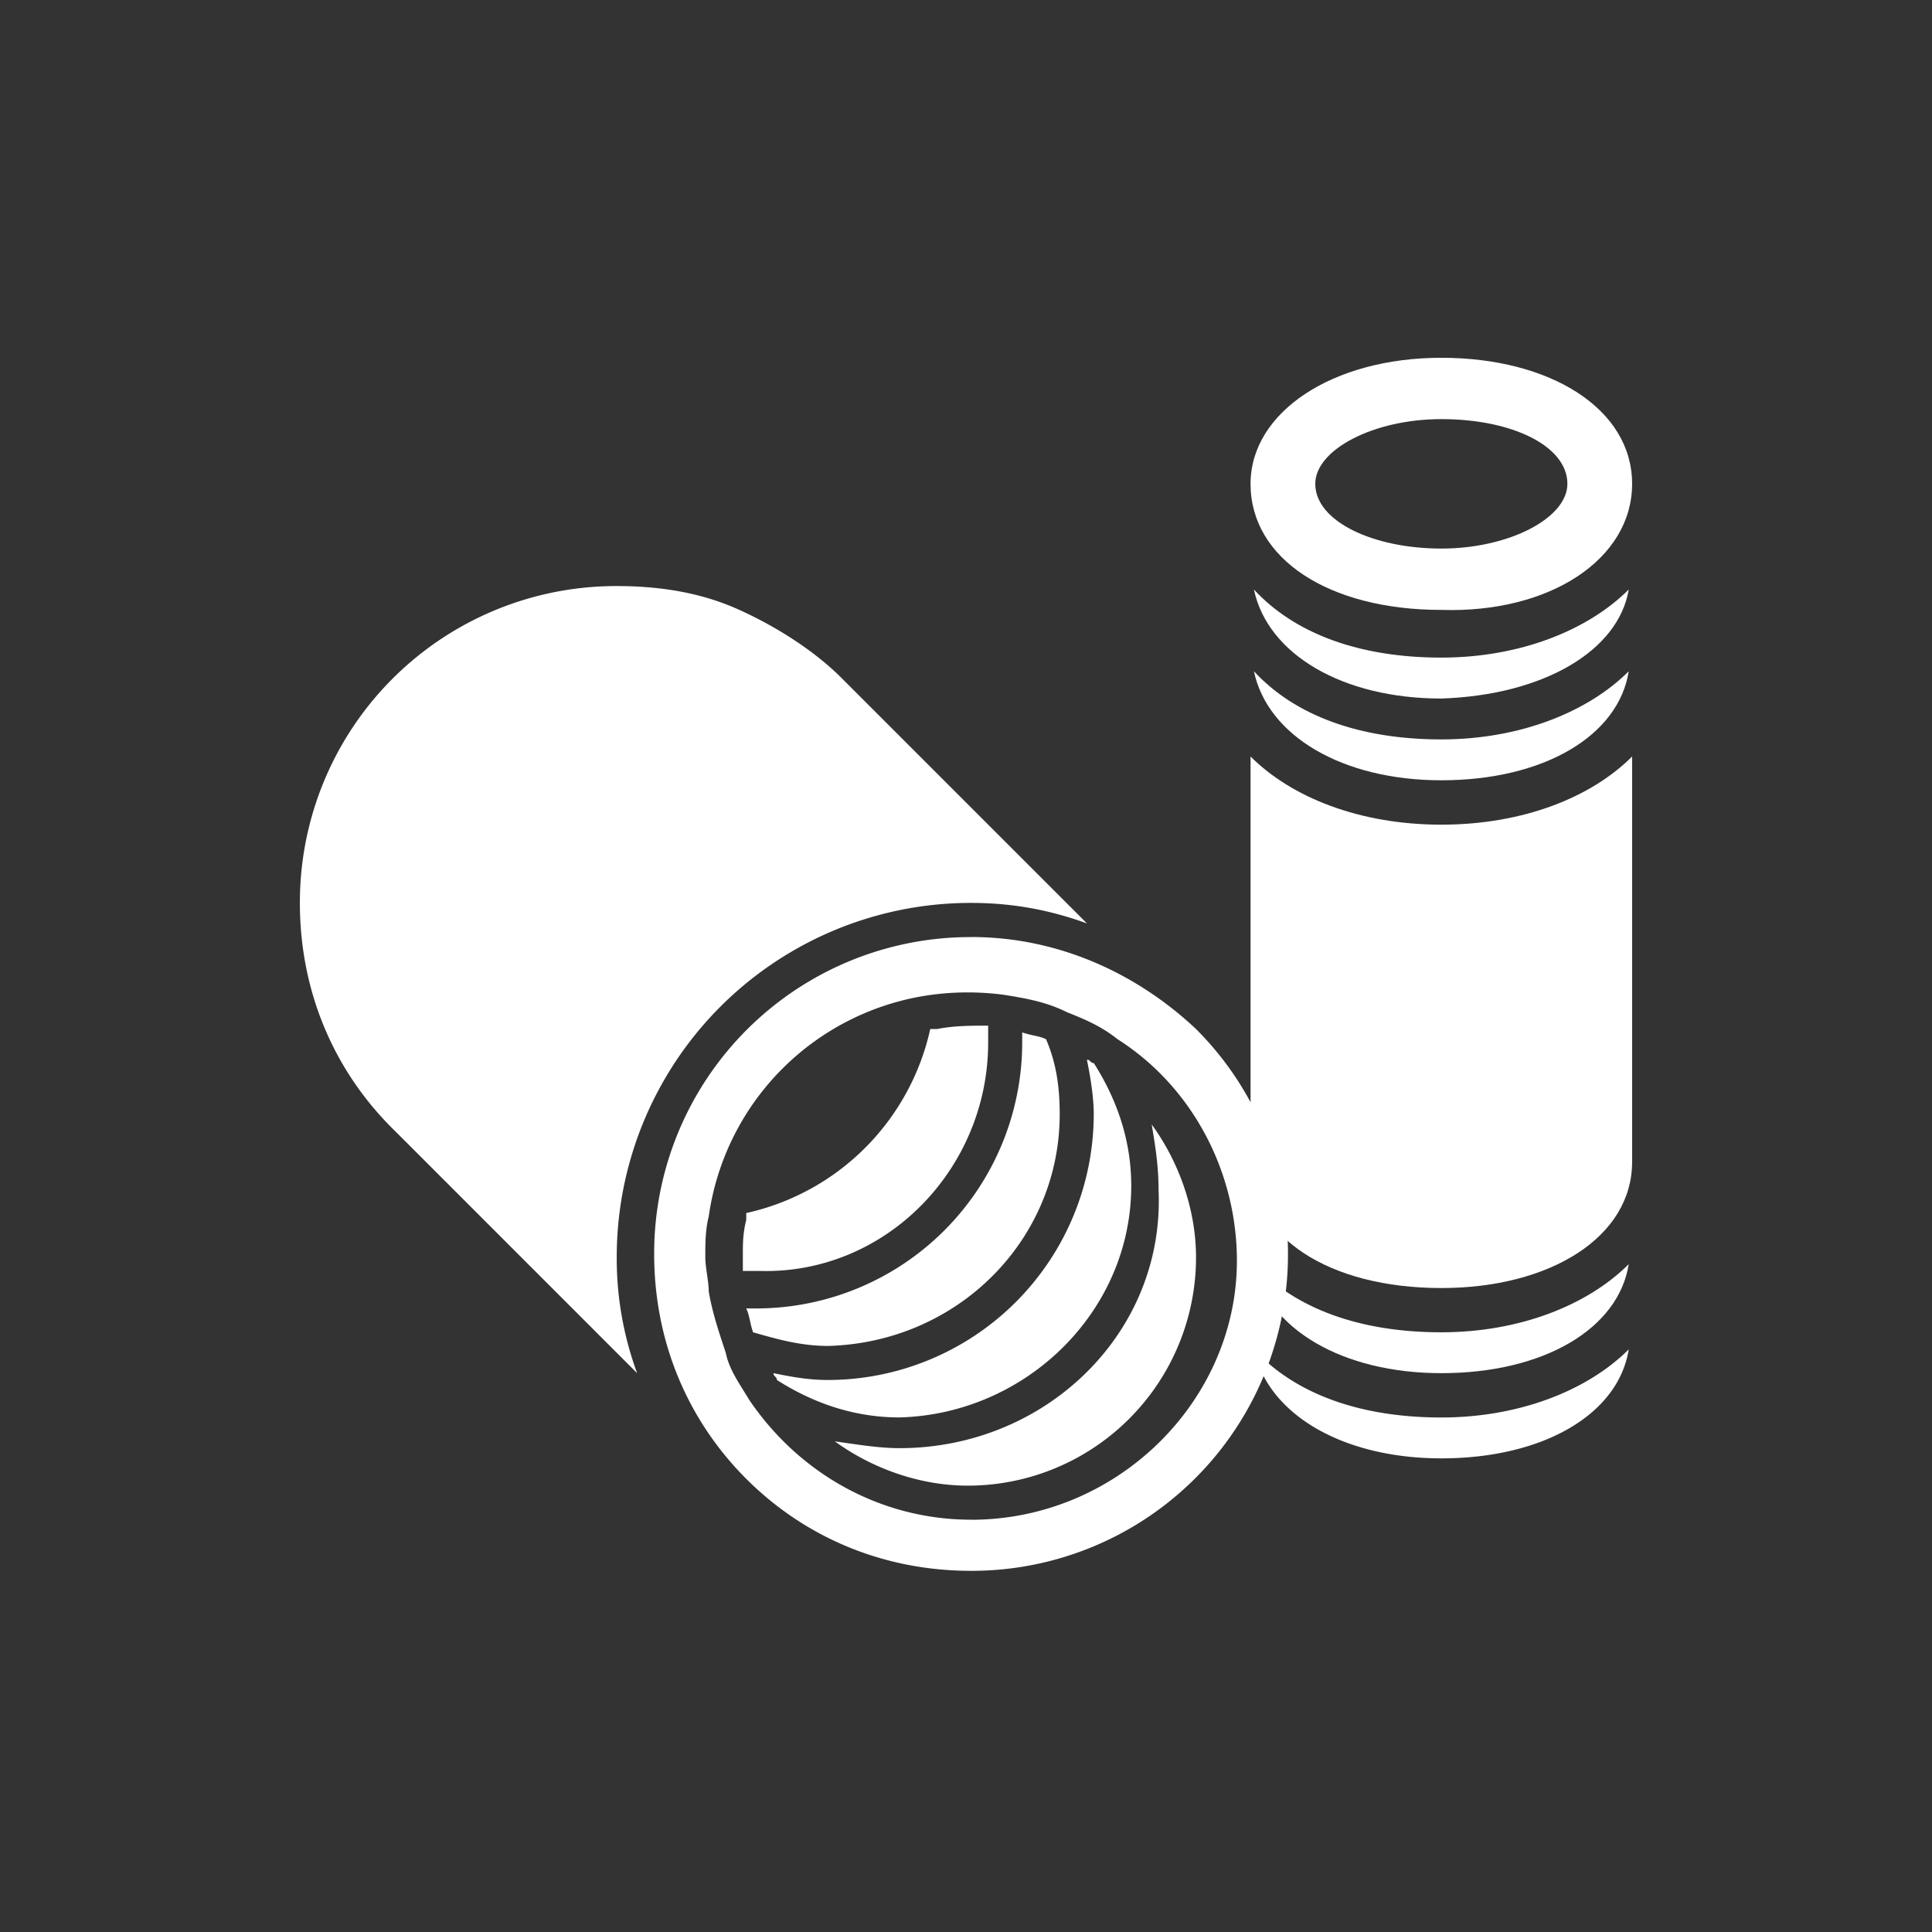
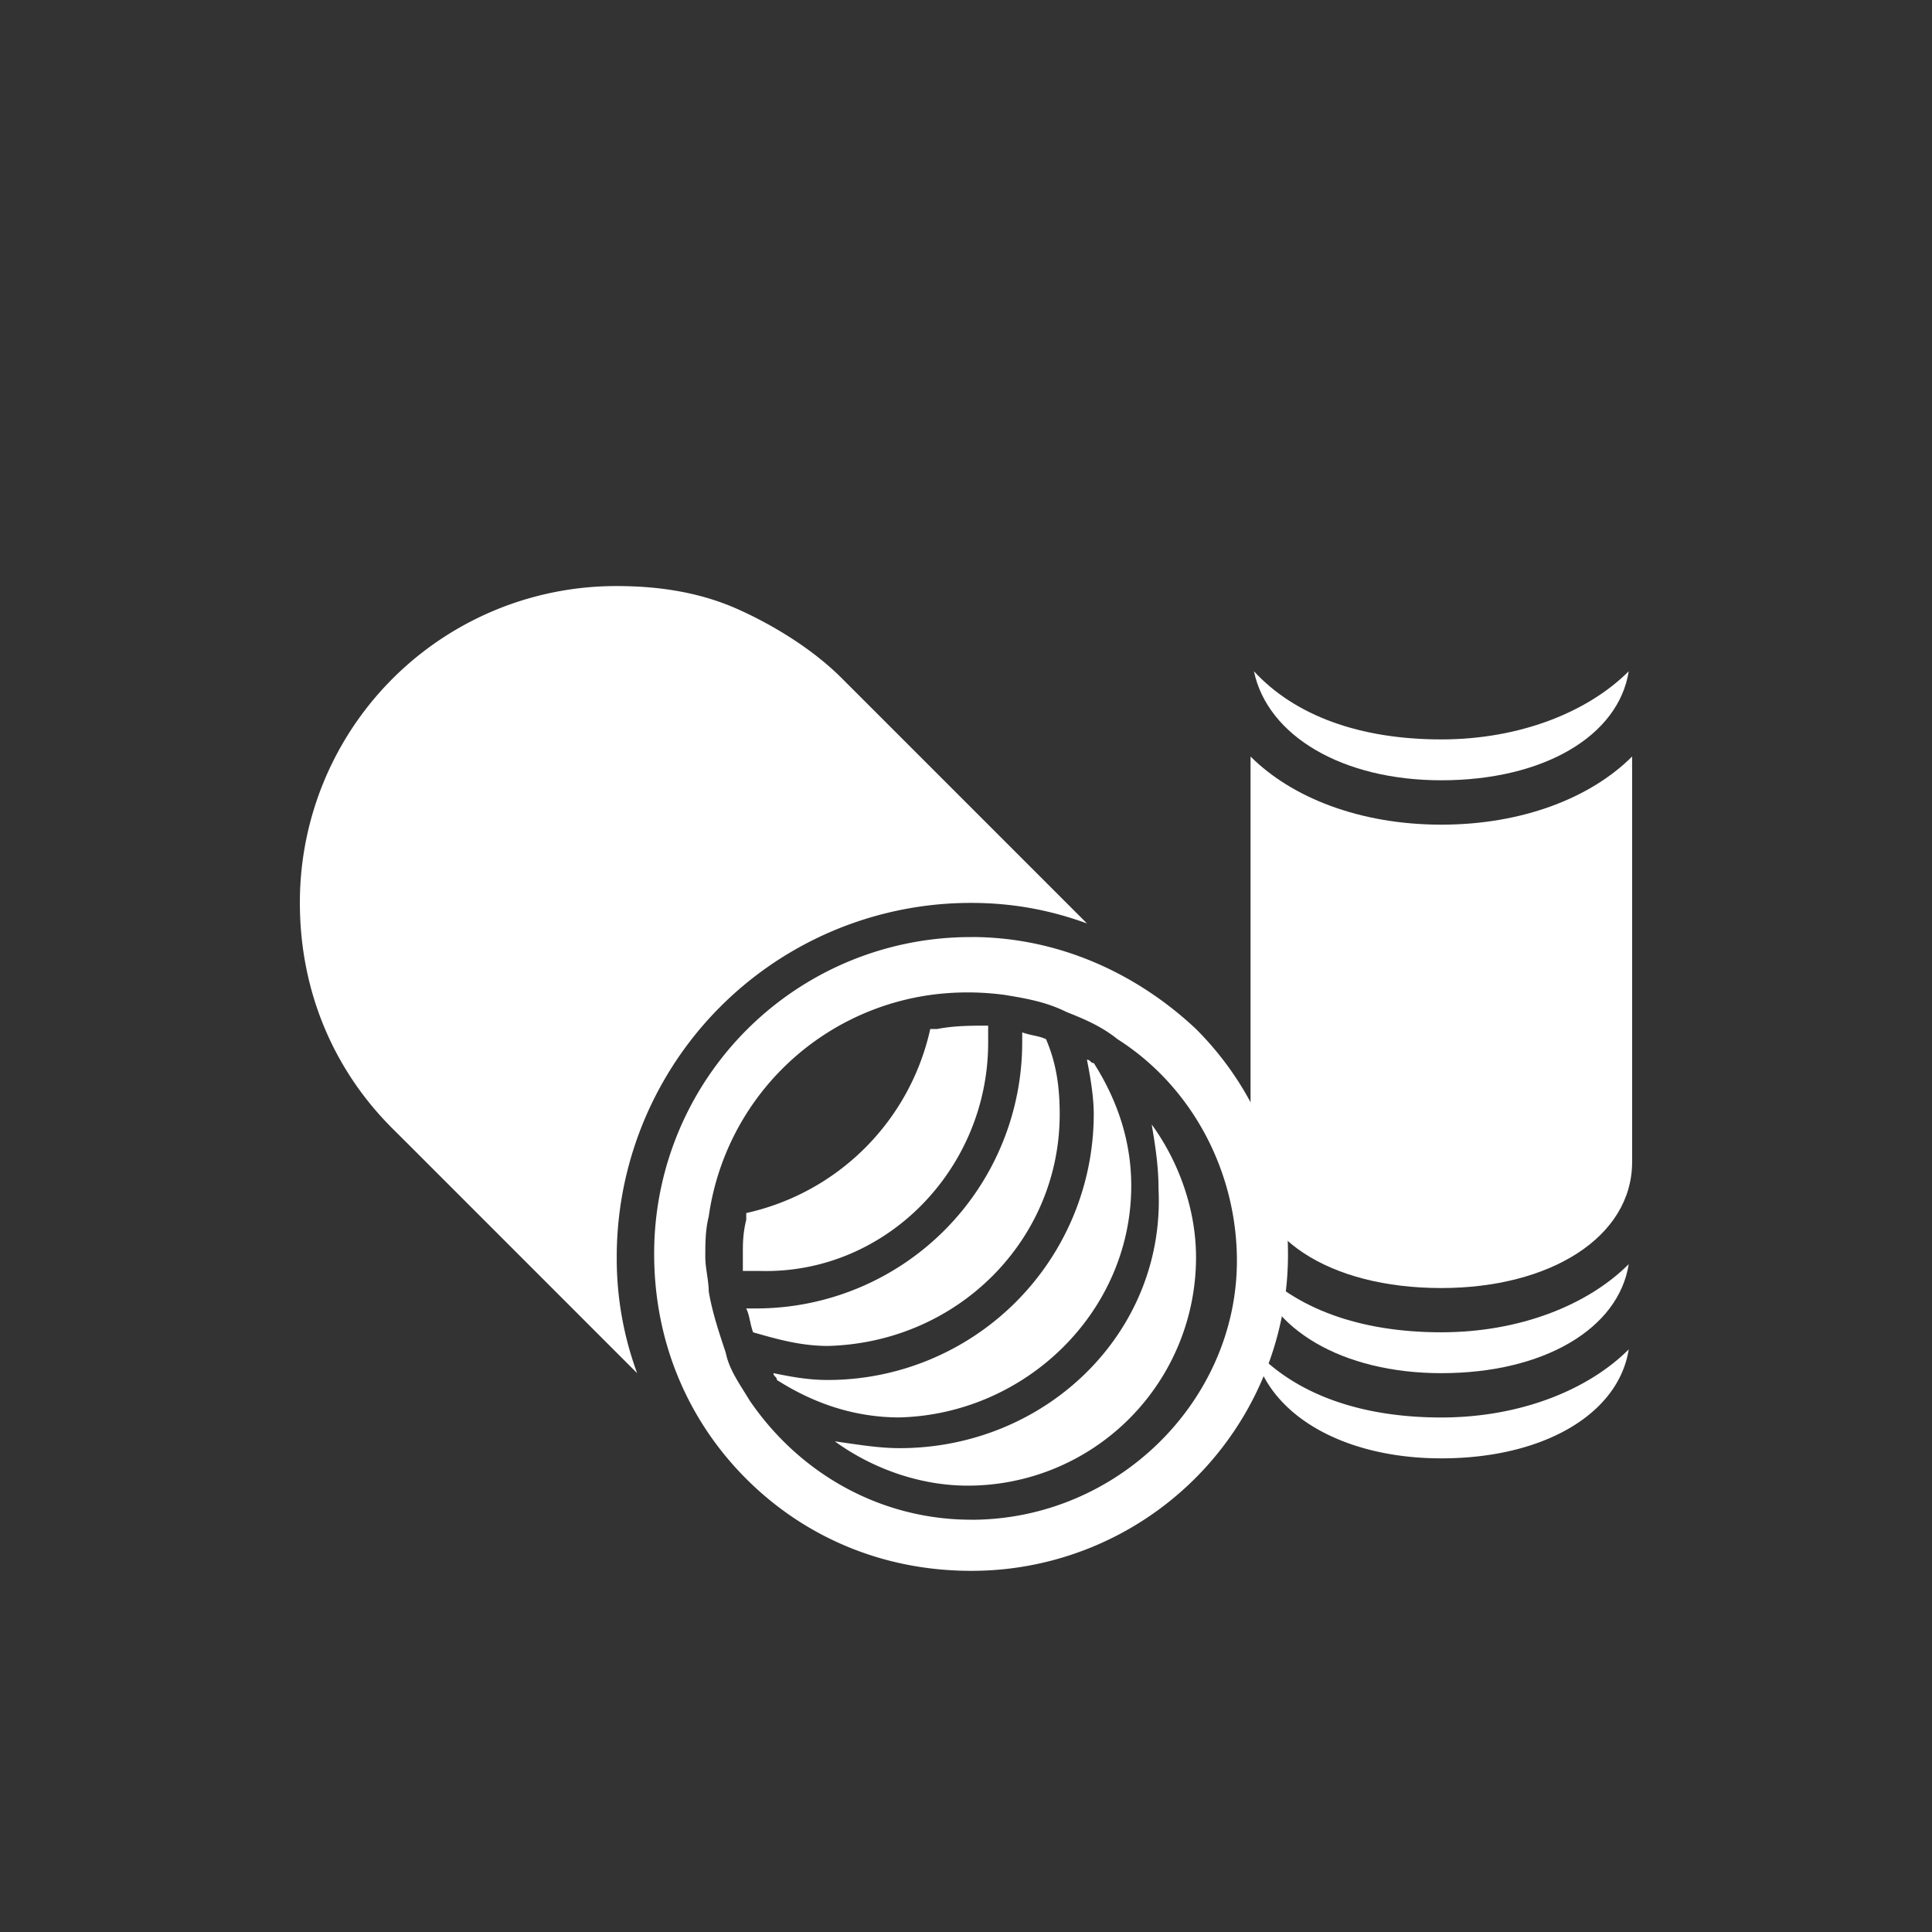
<svg xmlns="http://www.w3.org/2000/svg" width="32" height="32" fill="none">
  <rect width="100%" height="100%" fill="#333333" stroke="none" />
  <path d="M16.085 25.171c-1.468 0-2.822-.734-3.669-1.975-.17-.282-.338-.508-.395-.79-.113-.339-.226-.678-.282-1.016 0-.17-.057-.395-.057-.565 0-.225 0-.451.057-.677a4.31 4.31 0 0 1 3.668-3.668 4.556 4.556 0 0 1 1.242 0c.339.056.677.113 1.016.282.282.113.564.226.846.451 1.242.79 1.976 2.201 1.976 3.669 0 2.314-1.976 4.29-4.402 4.29zm0-9.65a5.239 5.239 0 0 0-5.25 5.248c0 1.467.565 2.765 1.525 3.725s2.257 1.524 3.725 1.524a5.239 5.239 0 0 0 5.248-5.25c0-1.466-.564-2.765-1.523-3.724-.96-.903-2.258-1.524-3.725-1.524z" fill="#fff" />
  <path d="m6.773 18.963 3.78 3.781a5.495 5.495 0 0 1-.338-1.919 5.865 5.865 0 0 1 5.87-5.87c.677 0 1.298.114 1.919.34l-3.782-3.782-.282-.282c-.451-.451-1.072-.847-1.693-1.129-.62-.282-1.298-.395-2.032-.395a5.239 5.239 0 0 0-5.248 5.249c0 1.467.564 2.765 1.523 3.725l.283.282zM14.9 23.986c-.34 0-.678-.057-1.073-.113.621.451 1.411.734 2.201.734a3.781 3.781 0 0 0 3.782-3.782c0-.79-.283-1.58-.734-2.2.056.338.113.677.113 1.072.113 2.37-1.863 4.289-4.29 4.289z" fill="#fff" />
  <path d="M18.737 19.64c0-.733-.225-1.41-.62-2.032-.057 0-.057-.056-.114-.056.057.282.113.62.113.903a4.408 4.408 0 0 1-4.402 4.402c-.338 0-.62-.056-.903-.113 0 .057.057.057.057.113.62.395 1.298.62 2.031.62 2.089-.055 3.838-1.749 3.838-3.837z" fill="#fff" />
  <path d="M17.552 18.455c0-.451-.056-.846-.226-1.242-.113-.056-.225-.056-.395-.113v.17a4.408 4.408 0 0 1-4.402 4.402h-.17c.057.113.057.226.114.395.395.113.79.226 1.241.226 2.145-.057 3.838-1.75 3.838-3.838z" fill="#fff" />
  <path d="M16.367 17.27v-.282c-.282 0-.564 0-.847.056h-.112a4.008 4.008 0 0 1-3.048 3.048v.113c-.056.225-.056.395-.056.564v.282h.282c2.088.057 3.781-1.693 3.781-3.781zM26.977 22.35c-.677.676-1.806 1.128-3.104 1.128-1.354 0-2.427-.395-3.104-1.129.226 1.073 1.467 1.806 3.104 1.806 1.693 0 2.935-.733 3.104-1.806z" fill="#fff" />
  <path d="M26.977 20.938c-.677.678-1.806 1.129-3.104 1.129-1.354 0-2.427-.395-3.104-1.129.226 1.073 1.467 1.806 3.104 1.806 1.693 0 2.935-.733 3.104-1.806z" fill="#fff" />
  <path d="M27.033 19.245V12.53c-.677.677-1.806 1.129-3.16 1.129-1.355 0-2.483-.452-3.16-1.129v6.716c0 1.242 1.297 2.088 3.16 2.088 1.806 0 3.16-.846 3.16-2.088z" fill="#fff" />
  <path d="M26.977 11.118c-.677.677-1.806 1.129-3.104 1.129-1.354 0-2.427-.395-3.104-1.129.226 1.072 1.467 1.806 3.104 1.806 1.693 0 2.935-.733 3.104-1.806z" fill="#fff" />
-   <path d="M26.977 9.764c-.677.677-1.806 1.128-3.104 1.128-1.354 0-2.427-.395-3.104-1.128.226 1.072 1.467 1.806 3.104 1.806 1.693-.057 2.935-.79 3.104-1.806z" fill="#fff" />
-   <path d="M21.785 8.014c0-.564.96-1.072 2.088-1.072 1.185 0 2.088.451 2.088 1.072 0 .564-.96 1.072-2.088 1.072-1.129 0-2.088-.451-2.088-1.072zm5.248 0c0-1.242-1.354-2.088-3.16-2.088s-3.16.903-3.16 2.088c0 1.242 1.297 2.088 3.16 2.088 1.806.057 3.16-.846 3.16-2.088z" fill="#fff" />
</svg>